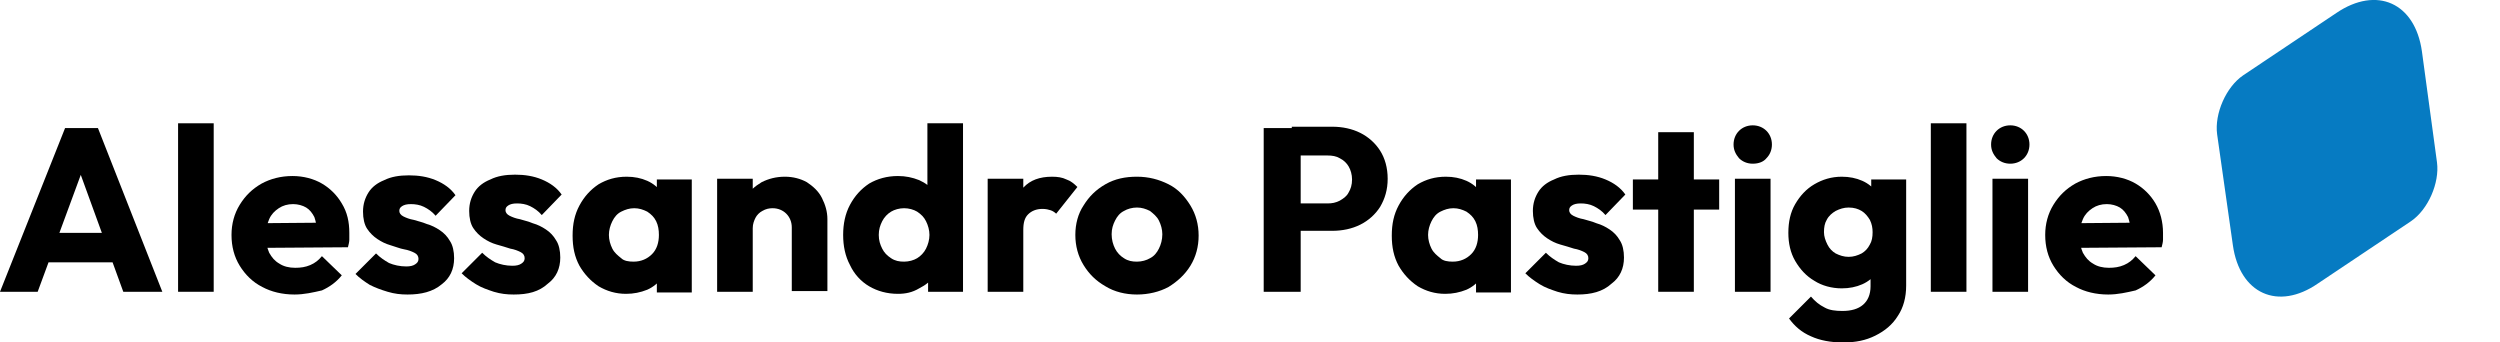
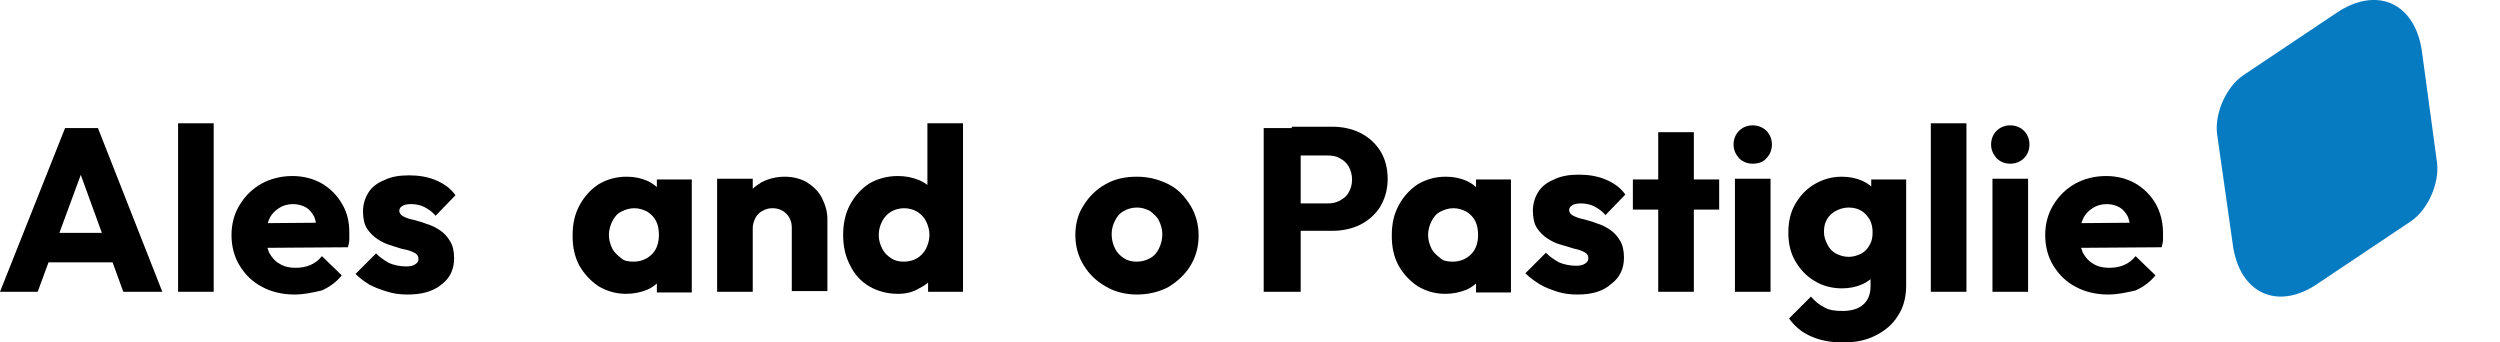
<svg xmlns="http://www.w3.org/2000/svg" version="1.1" id="Layer_1" x="0px" y="0px" viewBox="0 0 365 50" style="enable-background:new 0 0 365 50;" xml:space="preserve">
  <style type="text/css">
	.st0{fill:#067BC2;}
</style>
  <g>
    <path d="M0,42.6l9.5-23.9h4.8l9.4,23.9H18l-7.2-19.8h2L5.5,42.6H0z M5.4,38.3V34h13v4.3H5.4z" />
    <path d="M26,42.6V18h5.2v24.6H26z" />
    <path d="M43,43c-1.8,0-3.4-0.4-4.7-1.1c-1.4-0.7-2.5-1.8-3.3-3.1c-0.8-1.3-1.2-2.8-1.2-4.5c0-1.6,0.4-3.1,1.2-4.4   c0.8-1.3,1.8-2.3,3.2-3.1c1.3-0.7,2.8-1.1,4.5-1.1c1.6,0,3.1,0.4,4.3,1.1c1.2,0.7,2.2,1.7,2.9,2.9C50.7,31,51,32.4,51,34   c0,0.3,0,0.6,0,1c0,0.3-0.1,0.7-0.2,1.1l-14.2,0.1v-3.6l11.9-0.1L46.3,34c0-0.9-0.2-1.7-0.4-2.3c-0.3-0.6-0.7-1.1-1.2-1.4   c-0.5-0.3-1.2-0.5-1.9-0.5c-0.8,0-1.5,0.2-2.1,0.6c-0.6,0.4-1.1,0.9-1.4,1.6c-0.3,0.7-0.5,1.5-0.5,2.4c0,1,0.2,1.8,0.5,2.5   c0.4,0.7,0.8,1.2,1.5,1.6c0.6,0.4,1.4,0.6,2.3,0.6c0.8,0,1.5-0.1,2.2-0.4c0.7-0.3,1.2-0.7,1.7-1.3l2.9,2.8c-0.8,1-1.8,1.7-2.9,2.2   C45.7,42.7,44.4,43,43,43z" />
    <path d="M59.5,43c-1,0-1.9-0.1-2.9-0.4S54.8,42,54,41.6c-0.8-0.5-1.5-1-2.1-1.6l3-3c0.6,0.6,1.2,1,1.9,1.4c0.7,0.3,1.6,0.5,2.5,0.5   c0.6,0,1-0.1,1.3-0.3c0.3-0.2,0.5-0.4,0.5-0.8c0-0.4-0.2-0.7-0.6-0.9c-0.4-0.2-0.9-0.4-1.5-0.5s-1.3-0.4-2-0.6   c-0.7-0.2-1.3-0.5-1.9-0.9c-0.6-0.4-1.1-0.9-1.5-1.5s-0.6-1.5-0.6-2.5c0-1.1,0.3-2,0.8-2.8c0.5-0.8,1.3-1.4,2.3-1.8   c1-0.5,2.2-0.7,3.6-0.7c1.4,0,2.7,0.2,3.9,0.7c1.2,0.5,2.2,1.2,2.9,2.2l-2.9,3c-0.5-0.6-1.1-1-1.7-1.3c-0.6-0.3-1.3-0.4-1.9-0.4   c-0.6,0-1,0.1-1.3,0.3c-0.3,0.2-0.4,0.4-0.4,0.7c0,0.3,0.2,0.6,0.6,0.8c0.4,0.2,0.9,0.4,1.5,0.5c0.6,0.2,1.2,0.3,1.9,0.6   c0.7,0.2,1.3,0.5,1.9,0.9c0.6,0.4,1.1,0.9,1.5,1.6c0.4,0.6,0.6,1.5,0.6,2.5c0,1.6-0.6,2.9-1.8,3.8C63.2,42.6,61.5,43,59.5,43z" />
-     <path d="M75,43c-1,0-1.9-0.1-2.9-0.4c-0.9-0.3-1.8-0.6-2.6-1.1c-0.8-0.5-1.5-1-2.1-1.6l3-3c0.6,0.6,1.2,1,1.9,1.4   c0.7,0.3,1.6,0.5,2.5,0.5c0.6,0,1-0.1,1.3-0.3c0.3-0.2,0.5-0.4,0.5-0.8c0-0.4-0.2-0.7-0.6-0.9c-0.4-0.2-0.9-0.4-1.5-0.5   c-0.6-0.2-1.3-0.4-2-0.6c-0.7-0.2-1.3-0.5-1.9-0.9c-0.6-0.4-1.1-0.9-1.5-1.5s-0.6-1.5-0.6-2.5c0-1.1,0.3-2,0.8-2.8   c0.5-0.8,1.3-1.4,2.3-1.8c1-0.5,2.2-0.7,3.6-0.7s2.7,0.2,3.9,0.7c1.2,0.5,2.2,1.2,2.9,2.2l-2.9,3c-0.5-0.6-1.1-1-1.7-1.3   c-0.6-0.3-1.3-0.4-1.9-0.4c-0.6,0-1,0.1-1.3,0.3c-0.3,0.2-0.4,0.4-0.4,0.7c0,0.3,0.2,0.6,0.6,0.8c0.4,0.2,0.9,0.4,1.5,0.5   c0.6,0.2,1.2,0.3,1.9,0.6c0.7,0.2,1.3,0.5,1.9,0.9c0.6,0.4,1.1,0.9,1.5,1.6c0.4,0.6,0.6,1.5,0.6,2.5c0,1.6-0.6,2.9-1.8,3.8   C78.7,42.6,77.1,43,75,43z" />
    <path d="M91.4,42.9c-1.5,0-2.8-0.4-4-1.1c-1.2-0.8-2.1-1.8-2.8-3c-0.7-1.3-1-2.7-1-4.4s0.3-3.1,1-4.4c0.7-1.3,1.6-2.3,2.8-3.1   c1.2-0.7,2.5-1.1,4.1-1.1c1.1,0,2.1,0.2,3,0.6c0.9,0.4,1.6,1,2.2,1.8c0.6,0.8,0.9,1.6,0.9,2.6v7.1c-0.1,1-0.4,1.8-0.9,2.6   c-0.6,0.8-1.3,1.4-2.2,1.8C93.5,42.7,92.5,42.9,91.4,42.9z M92.5,38.2c1.1,0,2-0.4,2.7-1.1c0.7-0.7,1-1.7,1-2.8   c0-0.7-0.1-1.4-0.4-2c-0.3-0.6-0.7-1-1.3-1.4c-0.6-0.3-1.2-0.5-1.9-0.5c-0.7,0-1.3,0.2-1.9,0.5c-0.6,0.3-1,0.8-1.3,1.4   c-0.3,0.6-0.5,1.3-0.5,2s0.2,1.4,0.5,2c0.3,0.6,0.8,1,1.3,1.4C91.1,38.1,91.8,38.2,92.5,38.2z M95.9,42.6v-4.4l0.8-4l-0.8-4v-4h5.1   v16.5H95.9z" />
    <path d="M104.7,42.6V26.1h5.2v16.5H104.7z M115.6,42.6v-9.4c0-0.8-0.3-1.5-0.8-2s-1.2-0.8-2-0.8c-0.5,0-1,0.1-1.5,0.4   c-0.4,0.2-0.8,0.6-1,1c-0.2,0.4-0.4,0.9-0.4,1.5l-2-1c0-1.3,0.3-2.4,0.9-3.4c0.6-1,1.4-1.7,2.4-2.3c1-0.5,2.1-0.8,3.4-0.8   c1.2,0,2.3,0.3,3.2,0.8c0.9,0.6,1.7,1.3,2.2,2.3c0.5,1,0.8,2,0.8,3.1v10.5H115.6z" />
    <path d="M131.1,42.9c-1.6,0-3-0.4-4.2-1.1c-1.2-0.7-2.2-1.8-2.8-3.1c-0.7-1.3-1-2.8-1-4.4s0.3-3.1,1-4.4c0.7-1.3,1.6-2.3,2.8-3.1   c1.2-0.7,2.6-1.1,4.2-1.1c1.1,0,2.1,0.2,3.1,0.6c0.9,0.4,1.7,1,2.3,1.8c0.6,0.8,0.9,1.6,1,2.6v6.9c-0.1,1-0.4,1.8-1,2.6   c-0.6,0.8-1.3,1.4-2.3,1.9C133.2,42.7,132.2,42.9,131.1,42.9z M132,38.2c0.7,0,1.4-0.2,1.9-0.5c0.5-0.3,1-0.8,1.3-1.4   c0.3-0.6,0.5-1.3,0.5-2c0-0.7-0.2-1.4-0.5-2c-0.3-0.6-0.7-1-1.3-1.4c-0.5-0.3-1.2-0.5-1.9-0.5s-1.4,0.2-1.9,0.5   c-0.5,0.3-1,0.8-1.3,1.4c-0.3,0.6-0.5,1.2-0.5,2s0.2,1.4,0.5,2c0.3,0.6,0.7,1,1.3,1.4C130.7,38.1,131.3,38.2,132,38.2z M140.6,42.6   h-5.1v-4.4l0.8-4l-0.9-4V18h5.2V42.6z" />
-     <path d="M144.2,42.6V26.1h5.2v16.5H144.2z M149.4,33.6l-2.2-1.7c0.4-1.9,1.2-3.4,2.2-4.5c1-1.1,2.4-1.6,4.2-1.6   c0.8,0,1.5,0.1,2.1,0.4c0.6,0.2,1.1,0.6,1.6,1.1l-3.1,3.9c-0.2-0.2-0.5-0.4-0.8-0.5c-0.3-0.1-0.7-0.2-1.2-0.2   c-0.9,0-1.6,0.3-2.1,0.8S149.4,32.5,149.4,33.6z" />
    <path d="M166,43c-1.7,0-3.3-0.4-4.6-1.2c-1.4-0.8-2.4-1.8-3.2-3.1c-0.8-1.3-1.2-2.8-1.2-4.4c0-1.6,0.4-3.1,1.2-4.3   c0.8-1.3,1.8-2.3,3.2-3.1c1.4-0.8,2.9-1.1,4.6-1.1c1.7,0,3.2,0.4,4.6,1.1c1.4,0.7,2.4,1.8,3.2,3.1c0.8,1.3,1.2,2.8,1.2,4.4   c0,1.6-0.4,3.1-1.2,4.4c-0.8,1.3-1.9,2.3-3.2,3.1C169.3,42.6,167.7,43,166,43z M166,38.2c0.7,0,1.4-0.2,1.9-0.5   c0.6-0.3,1-0.8,1.3-1.4c0.3-0.6,0.5-1.3,0.5-2.1c0-0.7-0.2-1.4-0.5-2c-0.3-0.6-0.8-1-1.3-1.4c-0.6-0.3-1.2-0.5-1.9-0.5   s-1.4,0.2-1.9,0.5c-0.6,0.3-1,0.8-1.3,1.4c-0.3,0.6-0.5,1.2-0.5,2c0,0.8,0.2,1.5,0.5,2.1c0.3,0.6,0.8,1.1,1.3,1.4   C164.7,38.1,165.3,38.2,166,38.2z" />
    <path d="M184.5,42.6V18.7h5.4v23.9H184.5z M188.6,33.9v-4.2h5.2c0.7,0,1.2-0.1,1.8-0.4c0.5-0.3,1-0.6,1.3-1.2   c0.3-0.5,0.5-1.1,0.5-1.9c0-0.7-0.2-1.4-0.5-1.9c-0.3-0.5-0.7-0.9-1.3-1.2c-0.5-0.3-1.1-0.4-1.8-0.4h-5.2v-4.2h5.9   c1.5,0,2.9,0.3,4.1,0.9c1.2,0.6,2.2,1.5,2.9,2.6c0.7,1.1,1.1,2.5,1.1,4.1c0,1.6-0.4,2.9-1.1,4.1c-0.7,1.1-1.7,2-2.9,2.6   c-1.2,0.6-2.6,0.9-4.1,0.9H188.6z" />
    <path d="M211,42.9c-1.5,0-2.8-0.4-4-1.1c-1.2-0.8-2.1-1.8-2.8-3c-0.7-1.3-1-2.7-1-4.4s0.3-3.1,1-4.4c0.7-1.3,1.6-2.3,2.8-3.1   c1.2-0.7,2.5-1.1,4.1-1.1c1.1,0,2.1,0.2,3,0.6c0.9,0.4,1.6,1,2.2,1.8c0.6,0.8,0.9,1.6,0.9,2.6v7.1c-0.1,1-0.4,1.8-0.9,2.6   c-0.6,0.8-1.3,1.4-2.2,1.8C213.1,42.7,212.1,42.9,211,42.9z M212.1,38.2c1.1,0,2-0.4,2.7-1.1c0.7-0.7,1-1.7,1-2.8   c0-0.7-0.1-1.4-0.4-2c-0.3-0.6-0.7-1-1.3-1.4c-0.6-0.3-1.2-0.5-1.9-0.5c-0.7,0-1.3,0.2-1.9,0.5c-0.6,0.3-1,0.8-1.3,1.4   c-0.3,0.6-0.5,1.3-0.5,2s0.2,1.4,0.5,2c0.3,0.6,0.8,1,1.3,1.4C210.7,38.1,211.4,38.2,212.1,38.2z M215.5,42.6v-4.4l0.8-4l-0.8-4v-4   h5.1v16.5H215.5z" />
    <path d="M230.3,43c-1,0-1.9-0.1-2.9-0.4c-0.9-0.3-1.8-0.6-2.6-1.1c-0.8-0.5-1.5-1-2.1-1.6l3-3c0.6,0.6,1.2,1,1.9,1.4   c0.7,0.3,1.6,0.5,2.5,0.5c0.6,0,1-0.1,1.3-0.3c0.3-0.2,0.5-0.4,0.5-0.8c0-0.4-0.2-0.7-0.6-0.9c-0.4-0.2-0.9-0.4-1.5-0.5   c-0.6-0.2-1.3-0.4-2-0.6c-0.7-0.2-1.3-0.5-1.9-0.9c-0.6-0.4-1.1-0.9-1.5-1.5c-0.4-0.6-0.6-1.5-0.6-2.5c0-1.1,0.3-2,0.8-2.8   c0.5-0.8,1.3-1.4,2.3-1.8c1-0.5,2.2-0.7,3.6-0.7c1.4,0,2.7,0.2,3.9,0.7c1.2,0.5,2.2,1.2,2.9,2.2l-2.9,3c-0.5-0.6-1.1-1-1.7-1.3   c-0.6-0.3-1.3-0.4-1.9-0.4c-0.6,0-1,0.1-1.3,0.3c-0.3,0.2-0.4,0.4-0.4,0.7c0,0.3,0.2,0.6,0.6,0.8c0.4,0.2,0.9,0.4,1.5,0.5   c0.6,0.2,1.2,0.3,1.9,0.6c0.7,0.2,1.3,0.5,1.9,0.9c0.6,0.4,1.1,0.9,1.5,1.6c0.4,0.6,0.6,1.5,0.6,2.5c0,1.6-0.6,2.9-1.8,3.8   C234,42.6,232.3,43,230.3,43z" />
    <path d="M238.4,30.6v-4.4h12.6v4.4H238.4z M242.1,42.6V19.3h5.2v23.3H242.1z" />
    <path d="M255.9,23.9c-0.8,0-1.5-0.3-2-0.8c-0.5-0.6-0.8-1.2-0.8-2c0-0.8,0.3-1.5,0.8-2c0.5-0.5,1.2-0.8,2-0.8c0.8,0,1.5,0.3,2,0.8   c0.5,0.5,0.8,1.2,0.8,2c0,0.8-0.3,1.5-0.8,2C257.5,23.6,256.8,23.9,255.9,23.9z M253.3,42.6V26.1h5.2v16.5H253.3z" />
    <path d="M268.9,42.1c-1.5,0-2.9-0.4-4-1.1c-1.2-0.7-2.1-1.7-2.8-2.9c-0.7-1.2-1-2.6-1-4.1c0-1.6,0.3-3,1-4.2   c0.7-1.2,1.6-2.2,2.8-2.9c1.2-0.7,2.5-1.1,4-1.1c1.1,0,2.1,0.2,3,0.6c0.9,0.4,1.6,1,2.2,1.8c0.6,0.8,0.9,1.6,0.9,2.6v6.3   c-0.1,1-0.4,1.8-0.9,2.6c-0.6,0.8-1.3,1.4-2.2,1.8C271,41.9,270,42.1,268.9,42.1z M269.1,50c-1.8,0-3.4-0.3-4.7-0.9   c-1.4-0.6-2.4-1.5-3.2-2.6l3.2-3.2c0.6,0.7,1.2,1.2,2,1.6c0.7,0.4,1.6,0.5,2.6,0.5c1.3,0,2.3-0.3,3-0.9c0.7-0.6,1.1-1.5,1.1-2.7   v-4.2L274,34l-0.8-3.6v-4.2h5.1v15.5c0,1.7-0.4,3.2-1.2,4.4c-0.8,1.3-1.9,2.2-3.3,2.9S270.9,50,269.1,50z M269.9,37.5   c0.7,0,1.3-0.2,1.9-0.5c0.5-0.3,0.9-0.7,1.2-1.3c0.3-0.5,0.4-1.1,0.4-1.8c0-0.6-0.1-1.2-0.4-1.8c-0.3-0.5-0.7-1-1.2-1.3   c-0.5-0.3-1.1-0.5-1.9-0.5c-0.7,0-1.3,0.2-1.9,0.5c-0.5,0.3-1,0.7-1.3,1.3c-0.3,0.5-0.4,1.1-0.4,1.8c0,0.6,0.2,1.2,0.5,1.8   c0.3,0.6,0.7,1,1.2,1.3C268.6,37.3,269.2,37.5,269.9,37.5z" />
    <path d="M281.9,42.6V18h5.2v24.6H281.9z" />
    <path d="M293.5,23.9c-0.8,0-1.5-0.3-2-0.8c-0.5-0.6-0.8-1.2-0.8-2c0-0.8,0.3-1.5,0.8-2c0.5-0.5,1.2-0.8,2-0.8c0.8,0,1.5,0.3,2,0.8   c0.5,0.5,0.8,1.2,0.8,2c0,0.8-0.3,1.5-0.8,2C295,23.6,294.3,23.9,293.5,23.9z M290.9,42.6V26.1h5.2v16.5H290.9z" />
    <path d="M307.8,43c-1.8,0-3.4-0.4-4.7-1.1c-1.4-0.7-2.5-1.8-3.3-3.1c-0.8-1.3-1.2-2.8-1.2-4.5c0-1.6,0.4-3.1,1.2-4.4   c0.8-1.3,1.8-2.3,3.2-3.1c1.3-0.7,2.8-1.1,4.5-1.1c1.6,0,3.1,0.4,4.3,1.1c1.2,0.7,2.2,1.7,2.9,2.9c0.7,1.2,1.1,2.7,1.1,4.3   c0,0.3,0,0.6,0,1c0,0.3-0.1,0.7-0.2,1.1l-14.2,0.1v-3.6l11.9-0.1l-2.2,1.5c0-0.9-0.2-1.7-0.4-2.3c-0.3-0.6-0.7-1.1-1.2-1.4   c-0.5-0.3-1.2-0.5-1.9-0.5c-0.8,0-1.5,0.2-2.1,0.6c-0.6,0.4-1.1,0.9-1.4,1.6c-0.3,0.7-0.5,1.5-0.5,2.4c0,1,0.2,1.8,0.5,2.5   c0.4,0.7,0.8,1.2,1.5,1.6c0.6,0.4,1.4,0.6,2.3,0.6c0.8,0,1.5-0.1,2.2-0.4c0.7-0.3,1.2-0.7,1.7-1.3l2.9,2.8c-0.8,1-1.8,1.7-2.9,2.2   C310.5,42.7,309.2,43,307.8,43z" />
  </g>
  <path class="st0" d="M326,35.8l-2.3-16.2c-0.4-3,1.3-6.9,3.8-8.6l13.6-9.1c5.9-4,11.5-1.5,12.5,5.6l2.2,16.2c0.4,3-1.3,6.9-3.8,8.6  l-13.6,9.1C332.6,45.4,327,42.9,326,35.8z" />
</svg>